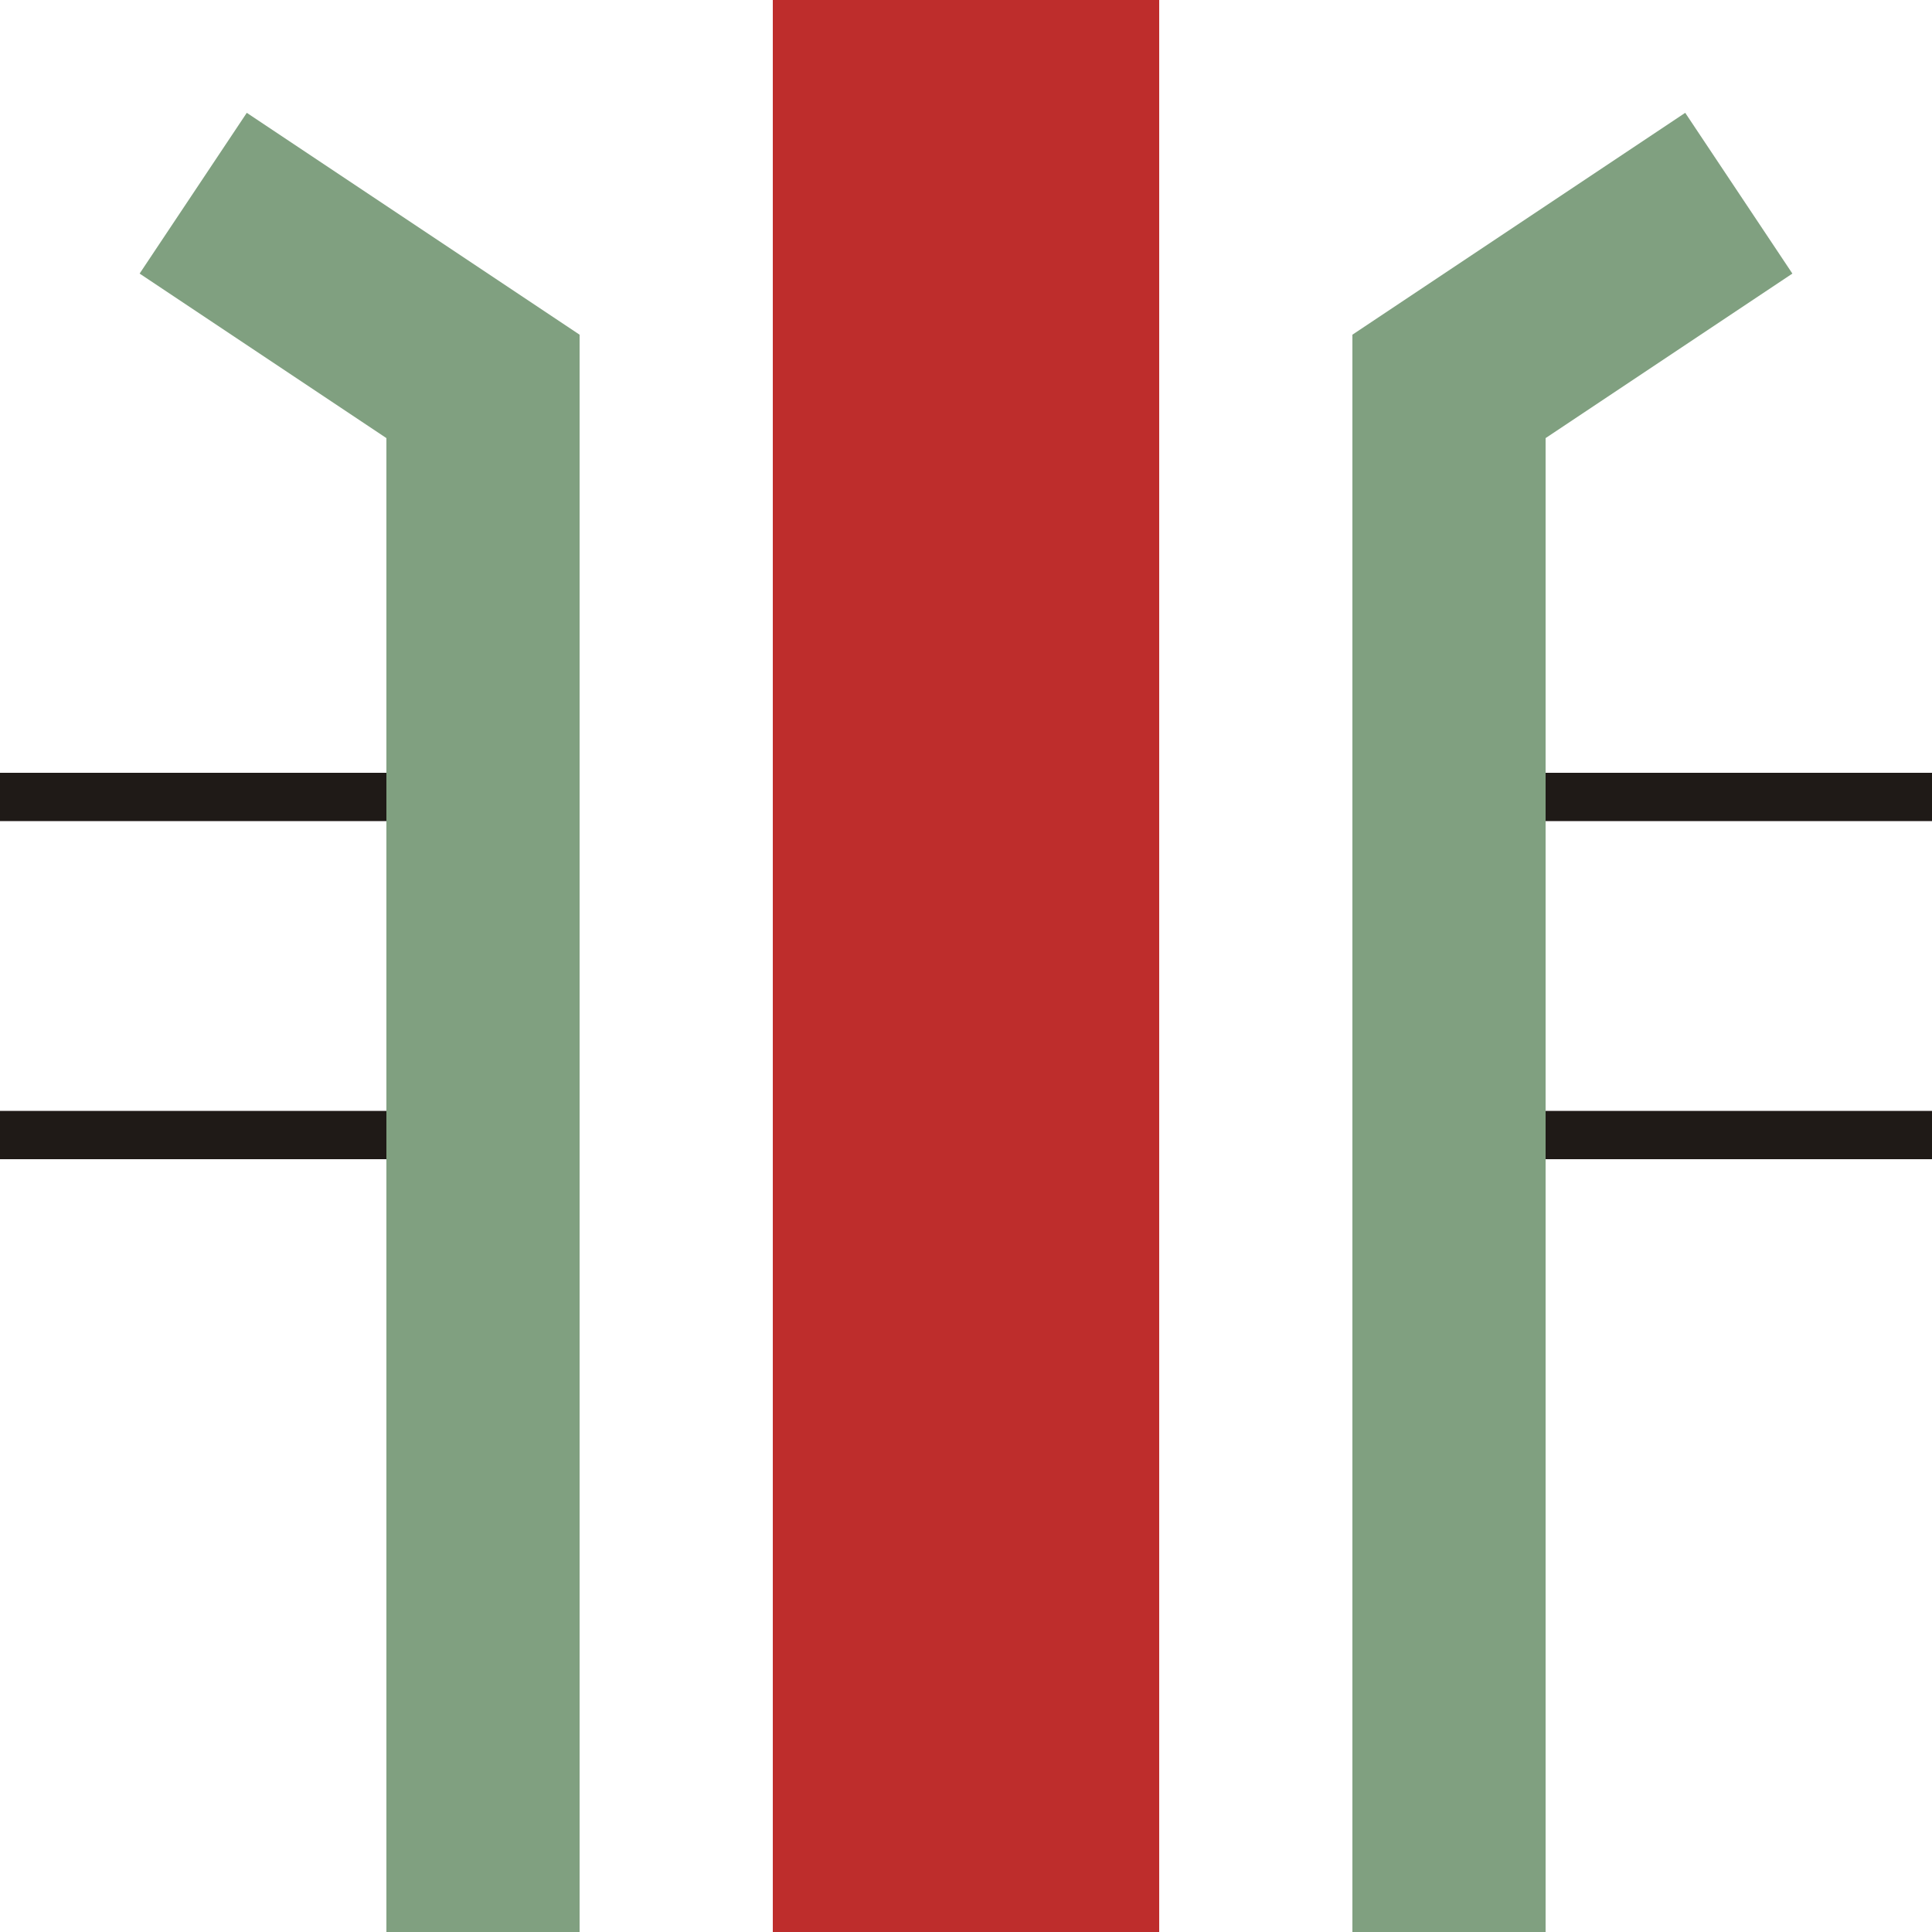
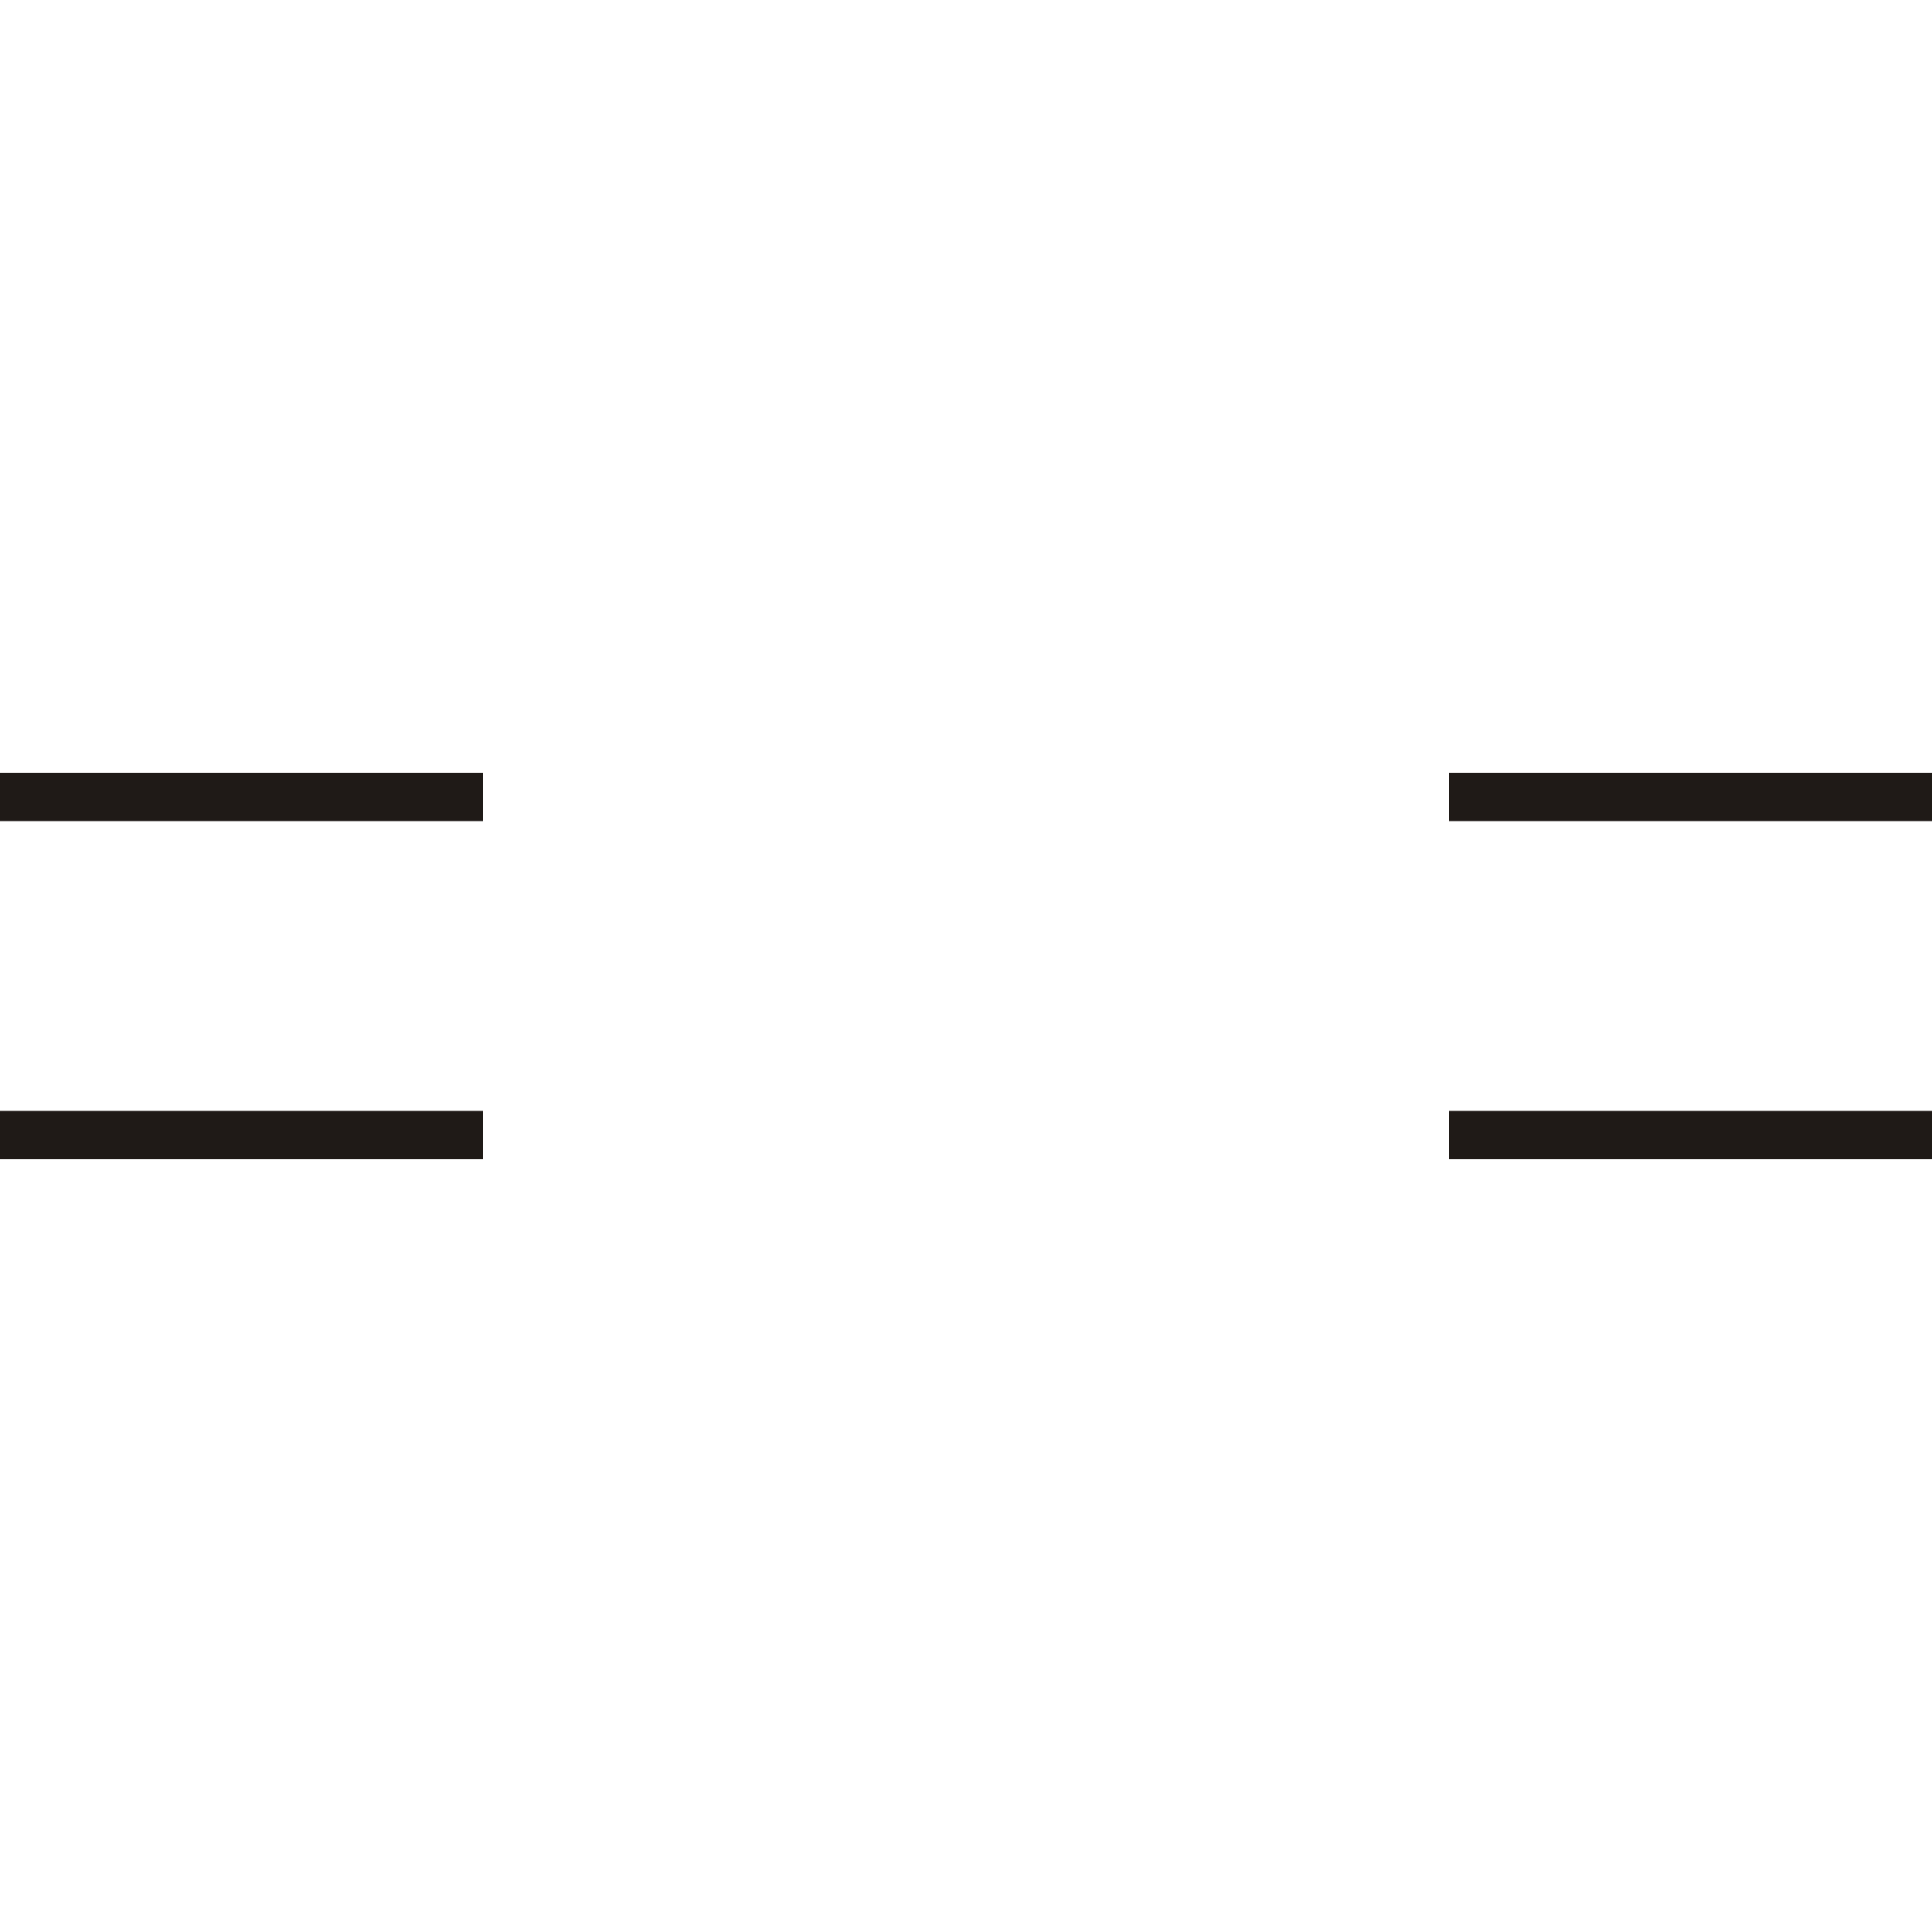
<svg xmlns="http://www.w3.org/2000/svg" width="500" height="500">
  <title>hKRZ-Ea</title>
  <g fill="none">
    <path d="M 0,206.25 H 125 M 375,206.25 H 500 M 0,293.75 H 125 M 375,293.75 H 500" stroke="#1f1a17" stroke-width="12.5" />
-     <path d="M 50,50 L 125,100 125,500 M 450,50 L 375,100 375,500" stroke="#80a080" stroke-width="50" />
-     <path d="M 250,0 V 500" stroke="#be2d2c" stroke-width="100" />
  </g>
</svg>